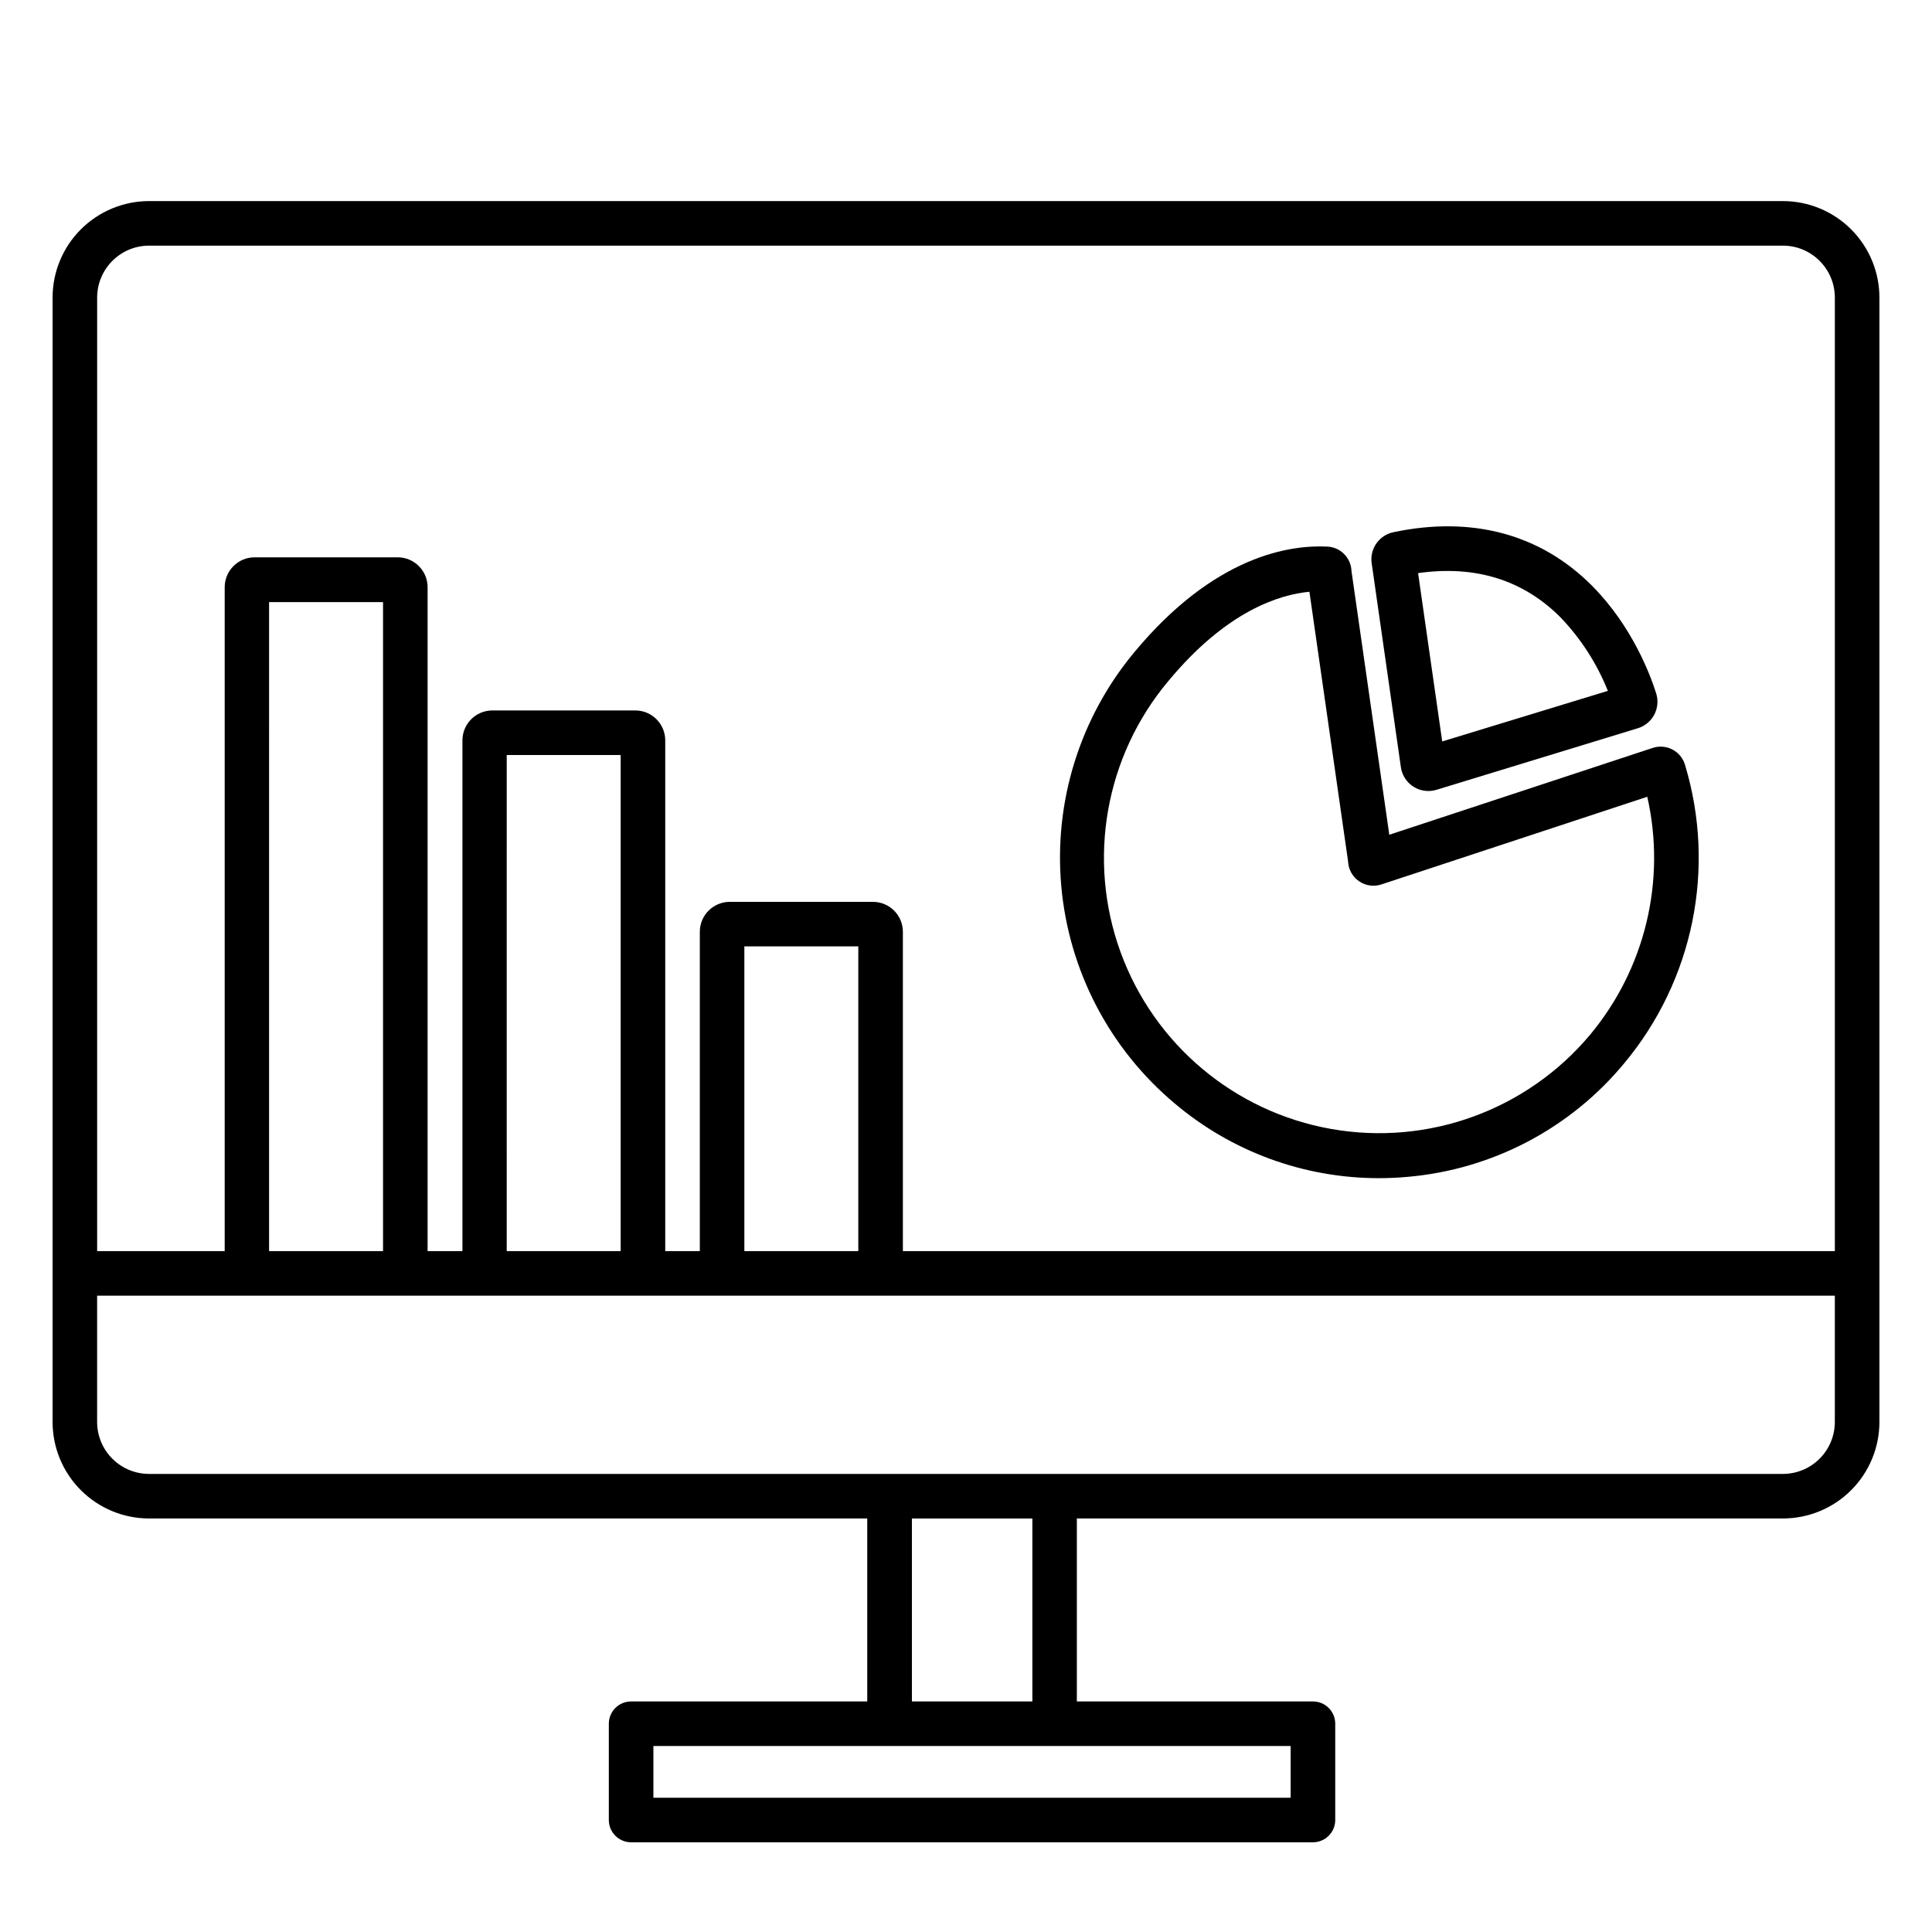
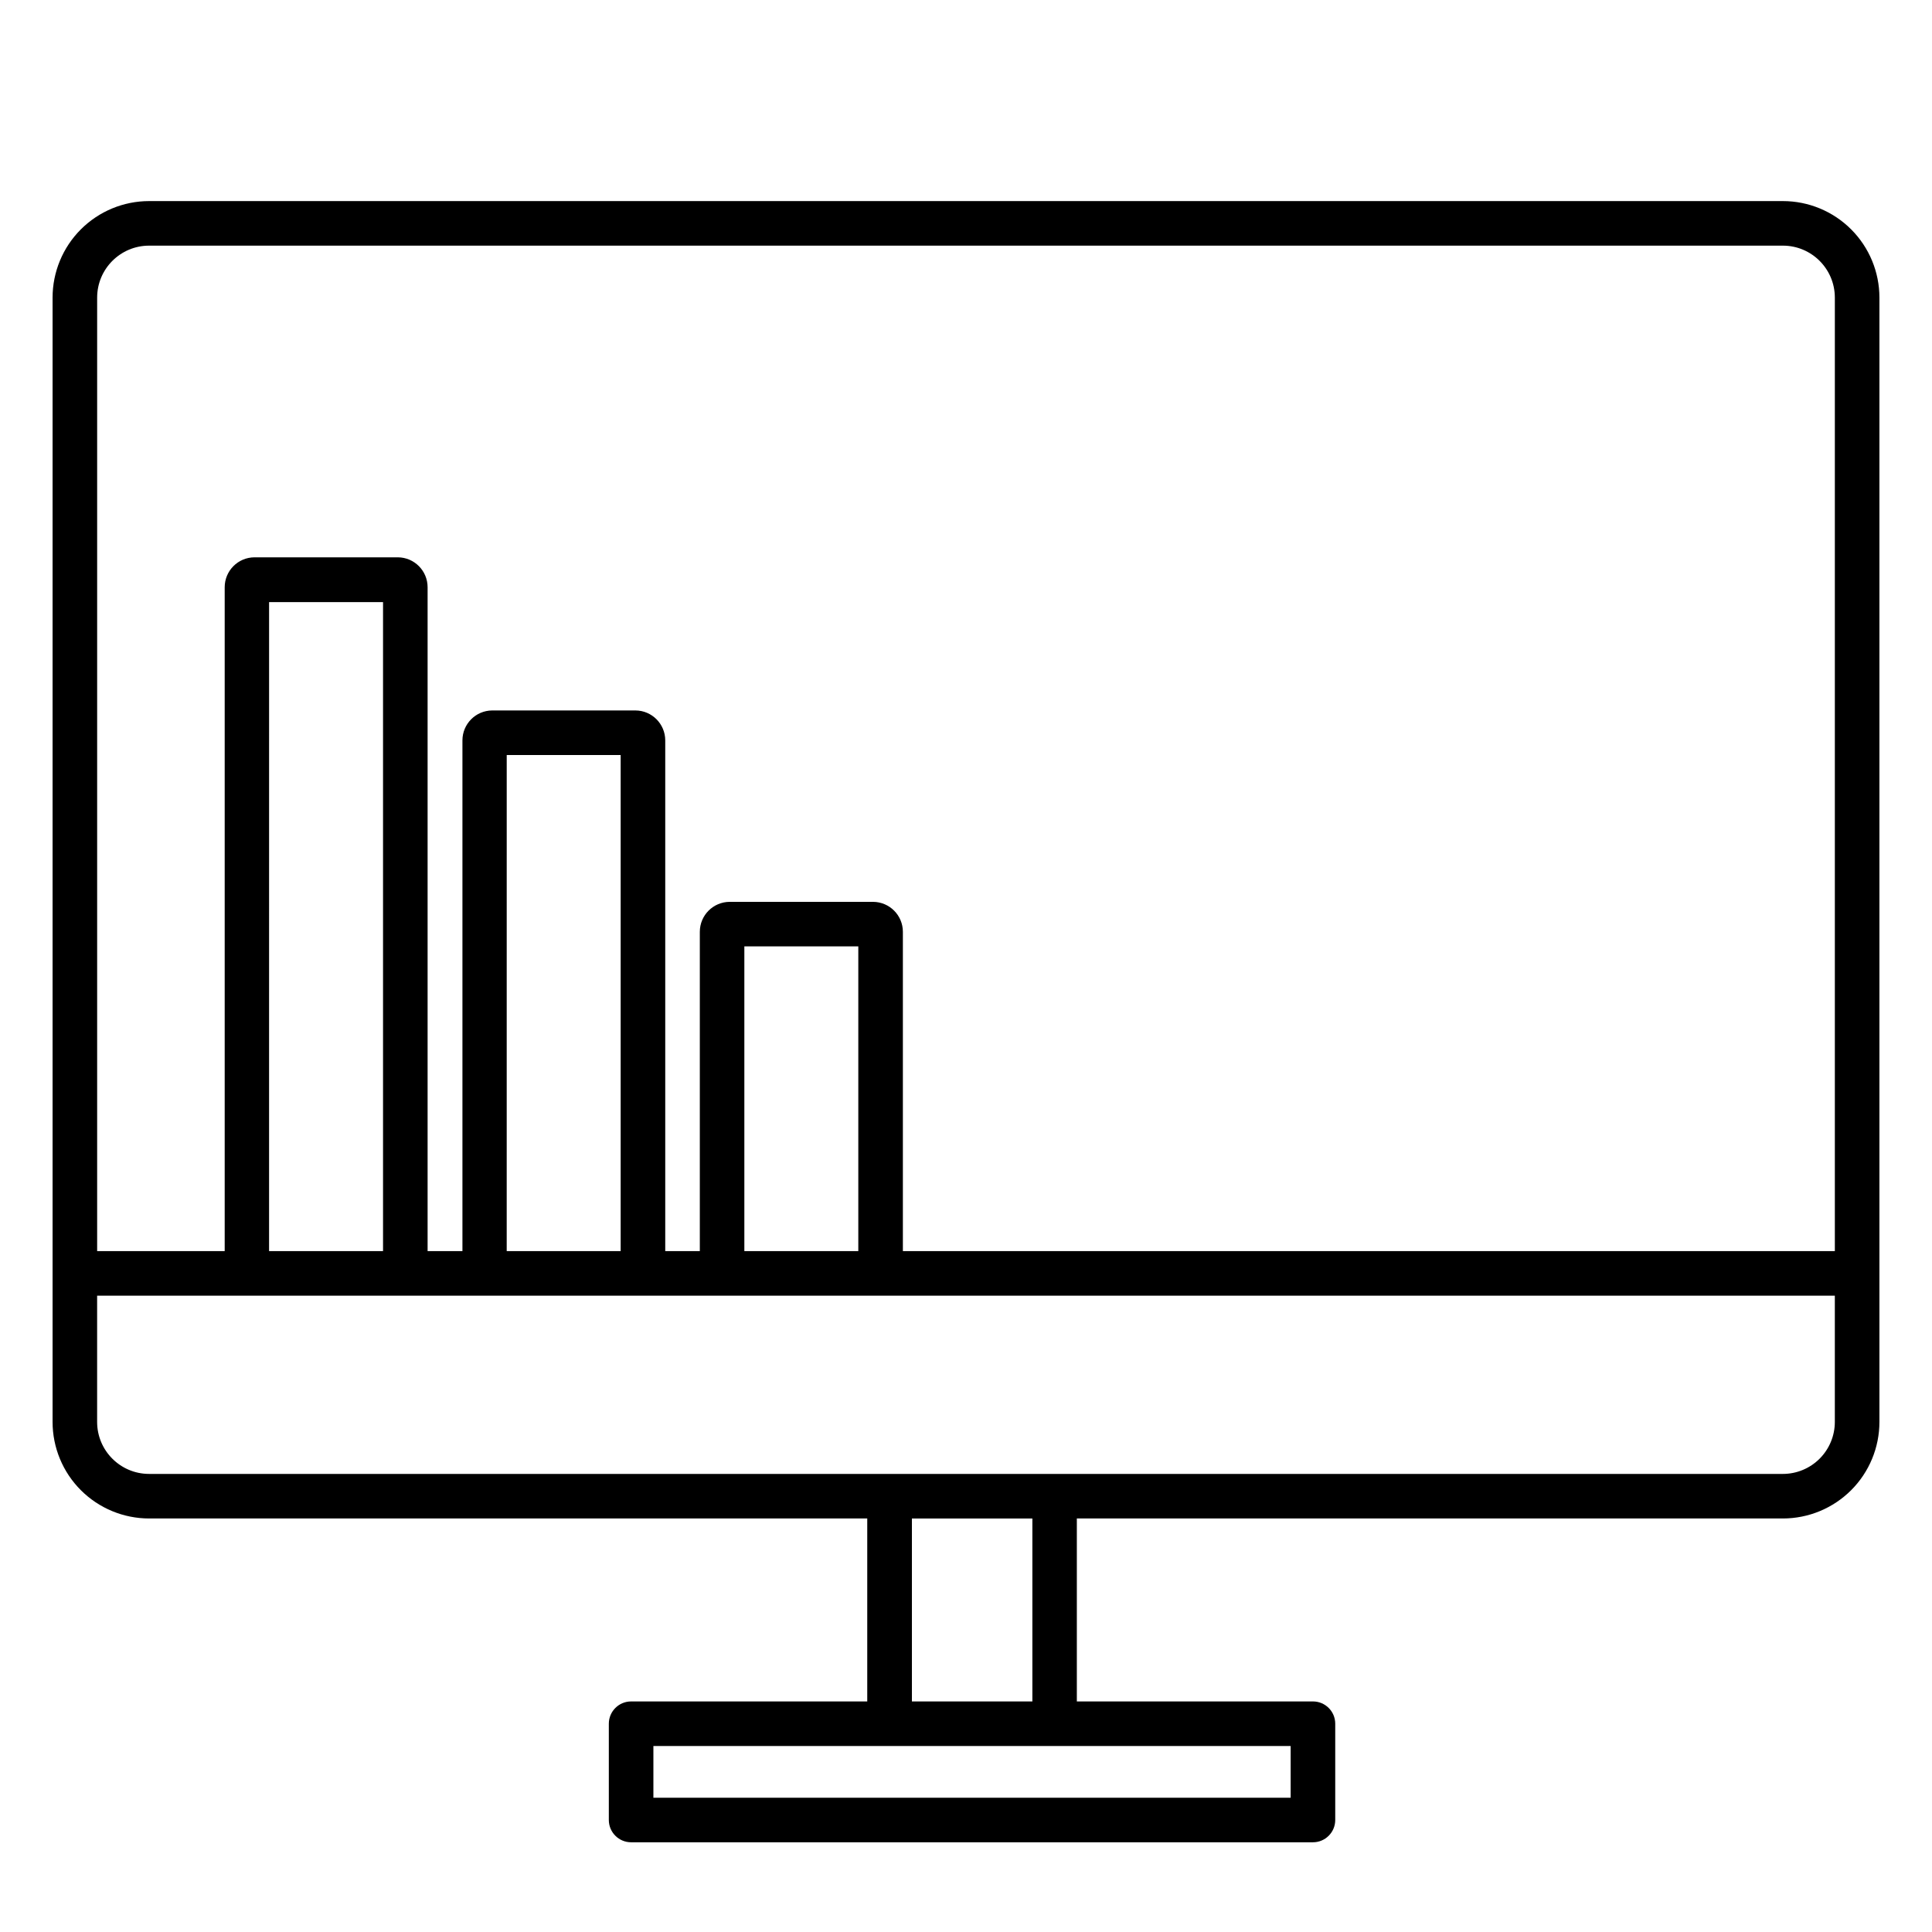
<svg xmlns="http://www.w3.org/2000/svg" fill="#000000" width="800px" height="800px" version="1.1" viewBox="144 144 512 512">
  <g>
-     <path d="m455.29 436.41c15.129 12.801 34.305 19.824 54.121 19.816 2.519 0 5.059-0.117 7.598-0.344 22.406-1.934 43.098-12.781 57.434-30.109 18.336-21.988 24.383-51.723 16.09-79.125-0.527-1.75-1.742-3.207-3.371-4.043-1.625-0.832-3.519-0.969-5.25-0.375l-69.734 22.988-10.016-69.863h-0.004c-0.047-1.457-0.566-2.859-1.473-3.996-1.184-1.488-2.945-2.398-4.844-2.5-10.047-0.523-30.043 2.43-51.266 28.023-14.383 17.293-21.332 39.574-19.324 61.977 2.008 22.402 12.809 43.094 30.039 57.551zm-1.625-111.97c15.34-18.5 29.363-22.879 37.344-23.617l10.242 71.418h0.004c0.074 2.121 1.145 4.078 2.891 5.285 1.742 1.207 3.953 1.523 5.965 0.848l70.434-23.223c5.047 22.25-0.57 45.582-15.184 63.102-16.75 19.961-42.879 29.469-68.539 24.941-25.66-4.527-46.957-22.402-55.867-46.891-8.91-24.484-4.078-51.863 12.672-71.824z" />
-     <path d="m515.25 347.32c0.516 3.617 3.617 6.309 7.273 6.305 0.727 0 1.449-0.105 2.144-0.312l53.254-16.285c1.91-0.547 3.516-1.844 4.453-3.594s1.125-3.805 0.527-5.695c-1.586-5.008-6.394-17.789-16.895-28.406-13.637-13.777-31.883-18.695-52.762-14.289h-0.004c-3.684 0.785-6.176 4.234-5.766 7.981zm42.359-39.645 0.004-0.004c5.363 5.613 9.605 12.207 12.484 19.414l-43.895 13.402-6.394-44.605c15.16-2.152 27.863 1.785 37.805 11.789z" />
    <path d="m616.48 197.29h-432.96c-6.785 0-13.293 2.695-18.094 7.496-4.797 4.797-7.492 11.305-7.492 18.09v297.95c0 6.785 2.695 13.293 7.492 18.09 4.801 4.797 11.309 7.496 18.094 7.496h190.31v48.492h-62.582v-0.004c-3.258 0-5.902 2.644-5.902 5.906v25.516c0 3.258 2.644 5.902 5.902 5.902h180.7c3.258 0 5.902-2.644 5.902-5.902v-25.516c0-3.262-2.644-5.906-5.902-5.906h-62.574v-48.488h187.11c6.785 0 13.293-2.699 18.09-7.496 4.797-4.797 7.492-11.305 7.492-18.09v-297.95c0-6.785-2.695-13.293-7.492-18.09-4.797-4.801-11.305-7.496-18.09-7.496zm-432.96 11.809h432.96c7.606 0 13.773 6.168 13.773 13.777v252.68h-246.98v-84.625 0.004c-0.004-4.356-3.516-7.894-7.871-7.934h-38.023c-4.371 0.012-7.914 3.559-7.918 7.934v84.625l-9.164-0.004v-135.34c0-4.375-3.543-7.93-7.918-7.938h-37.953c-4.359 0.035-7.875 3.582-7.875 7.938v135.34h-9.23v-175.93c0-4.356-3.512-7.898-7.871-7.93h-37.98c-4.379 0.004-7.922 3.555-7.922 7.93v175.93h-33.801v-252.68c0-7.609 6.168-13.777 13.777-13.777zm157.74 266.46v-80.754h30.199v80.758zm-62.977 0 0.004-131.47h30.195v131.47zm-62.977 0 0.004-171.99h30.199v171.99zm270.73 131.15v13.707h-168.88v-13.707zm-100.37-11.809v-48.488h31.922v48.492zm230.81-60.297h-432.96c-7.609 0-13.777-6.168-13.777-13.777v-33.457h460.51v33.457c0 3.652-1.449 7.156-4.035 9.742-2.582 2.582-6.086 4.035-9.738 4.035z" />
  </g>
</svg>